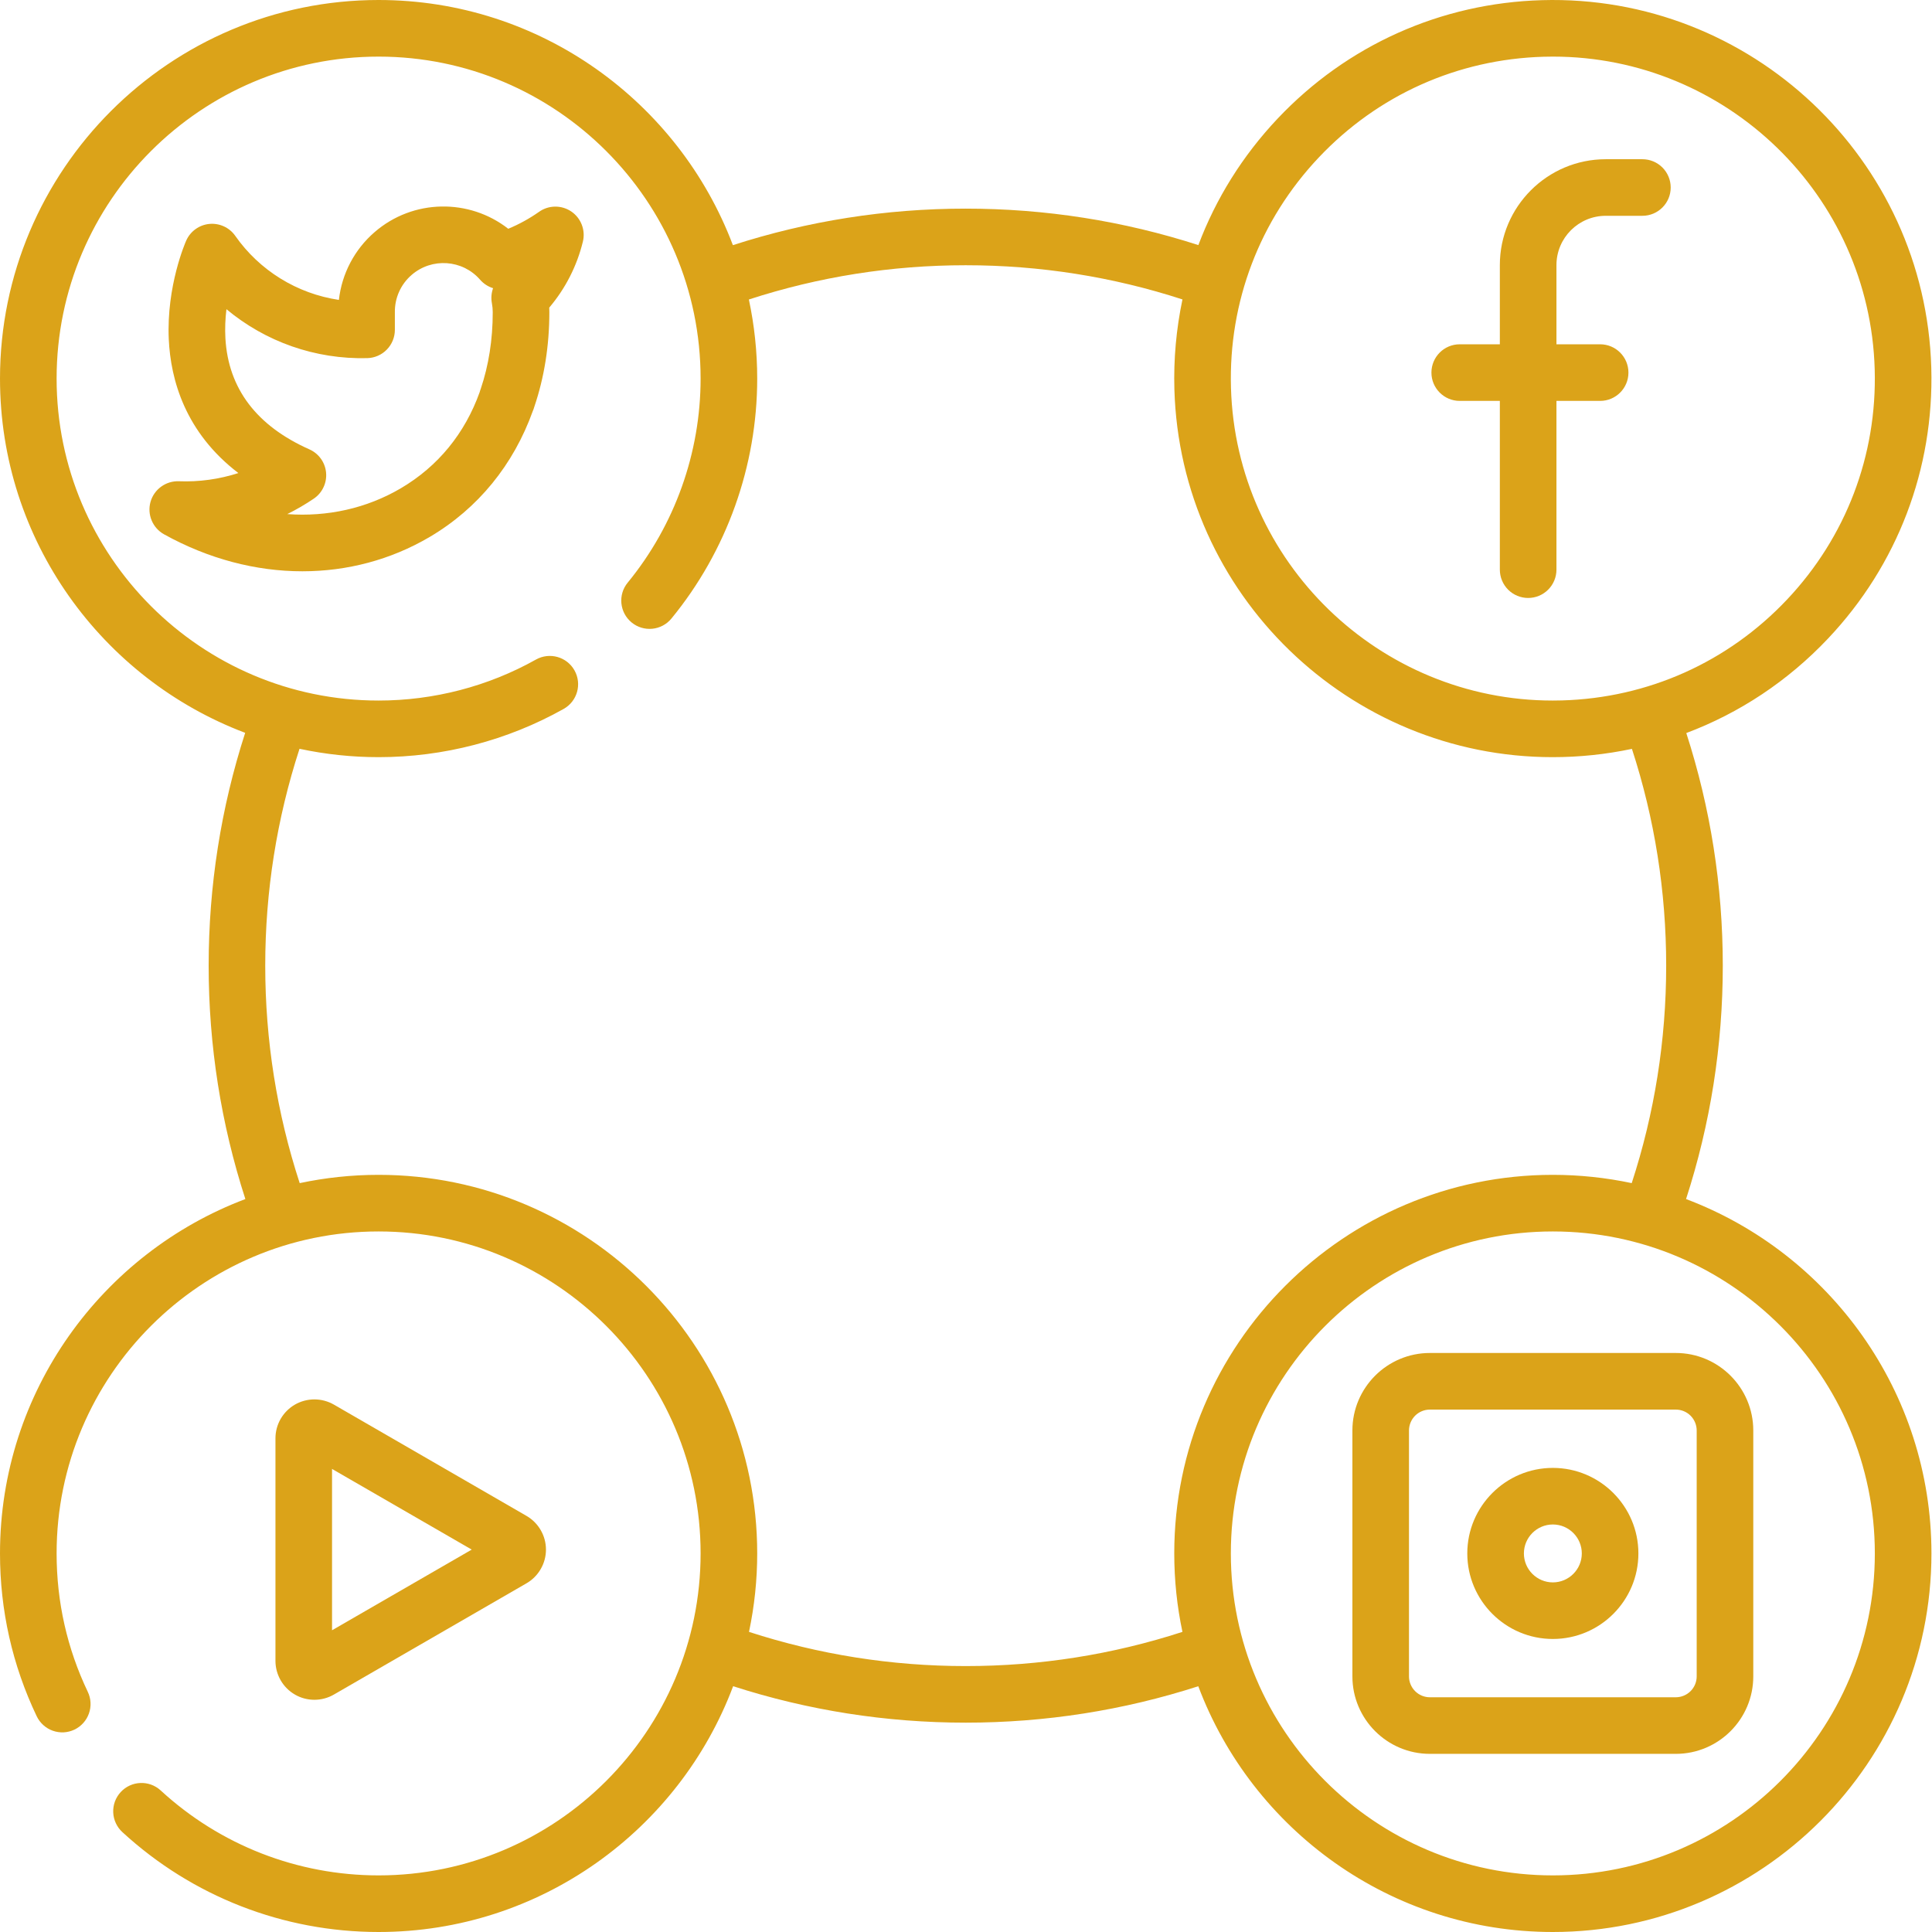
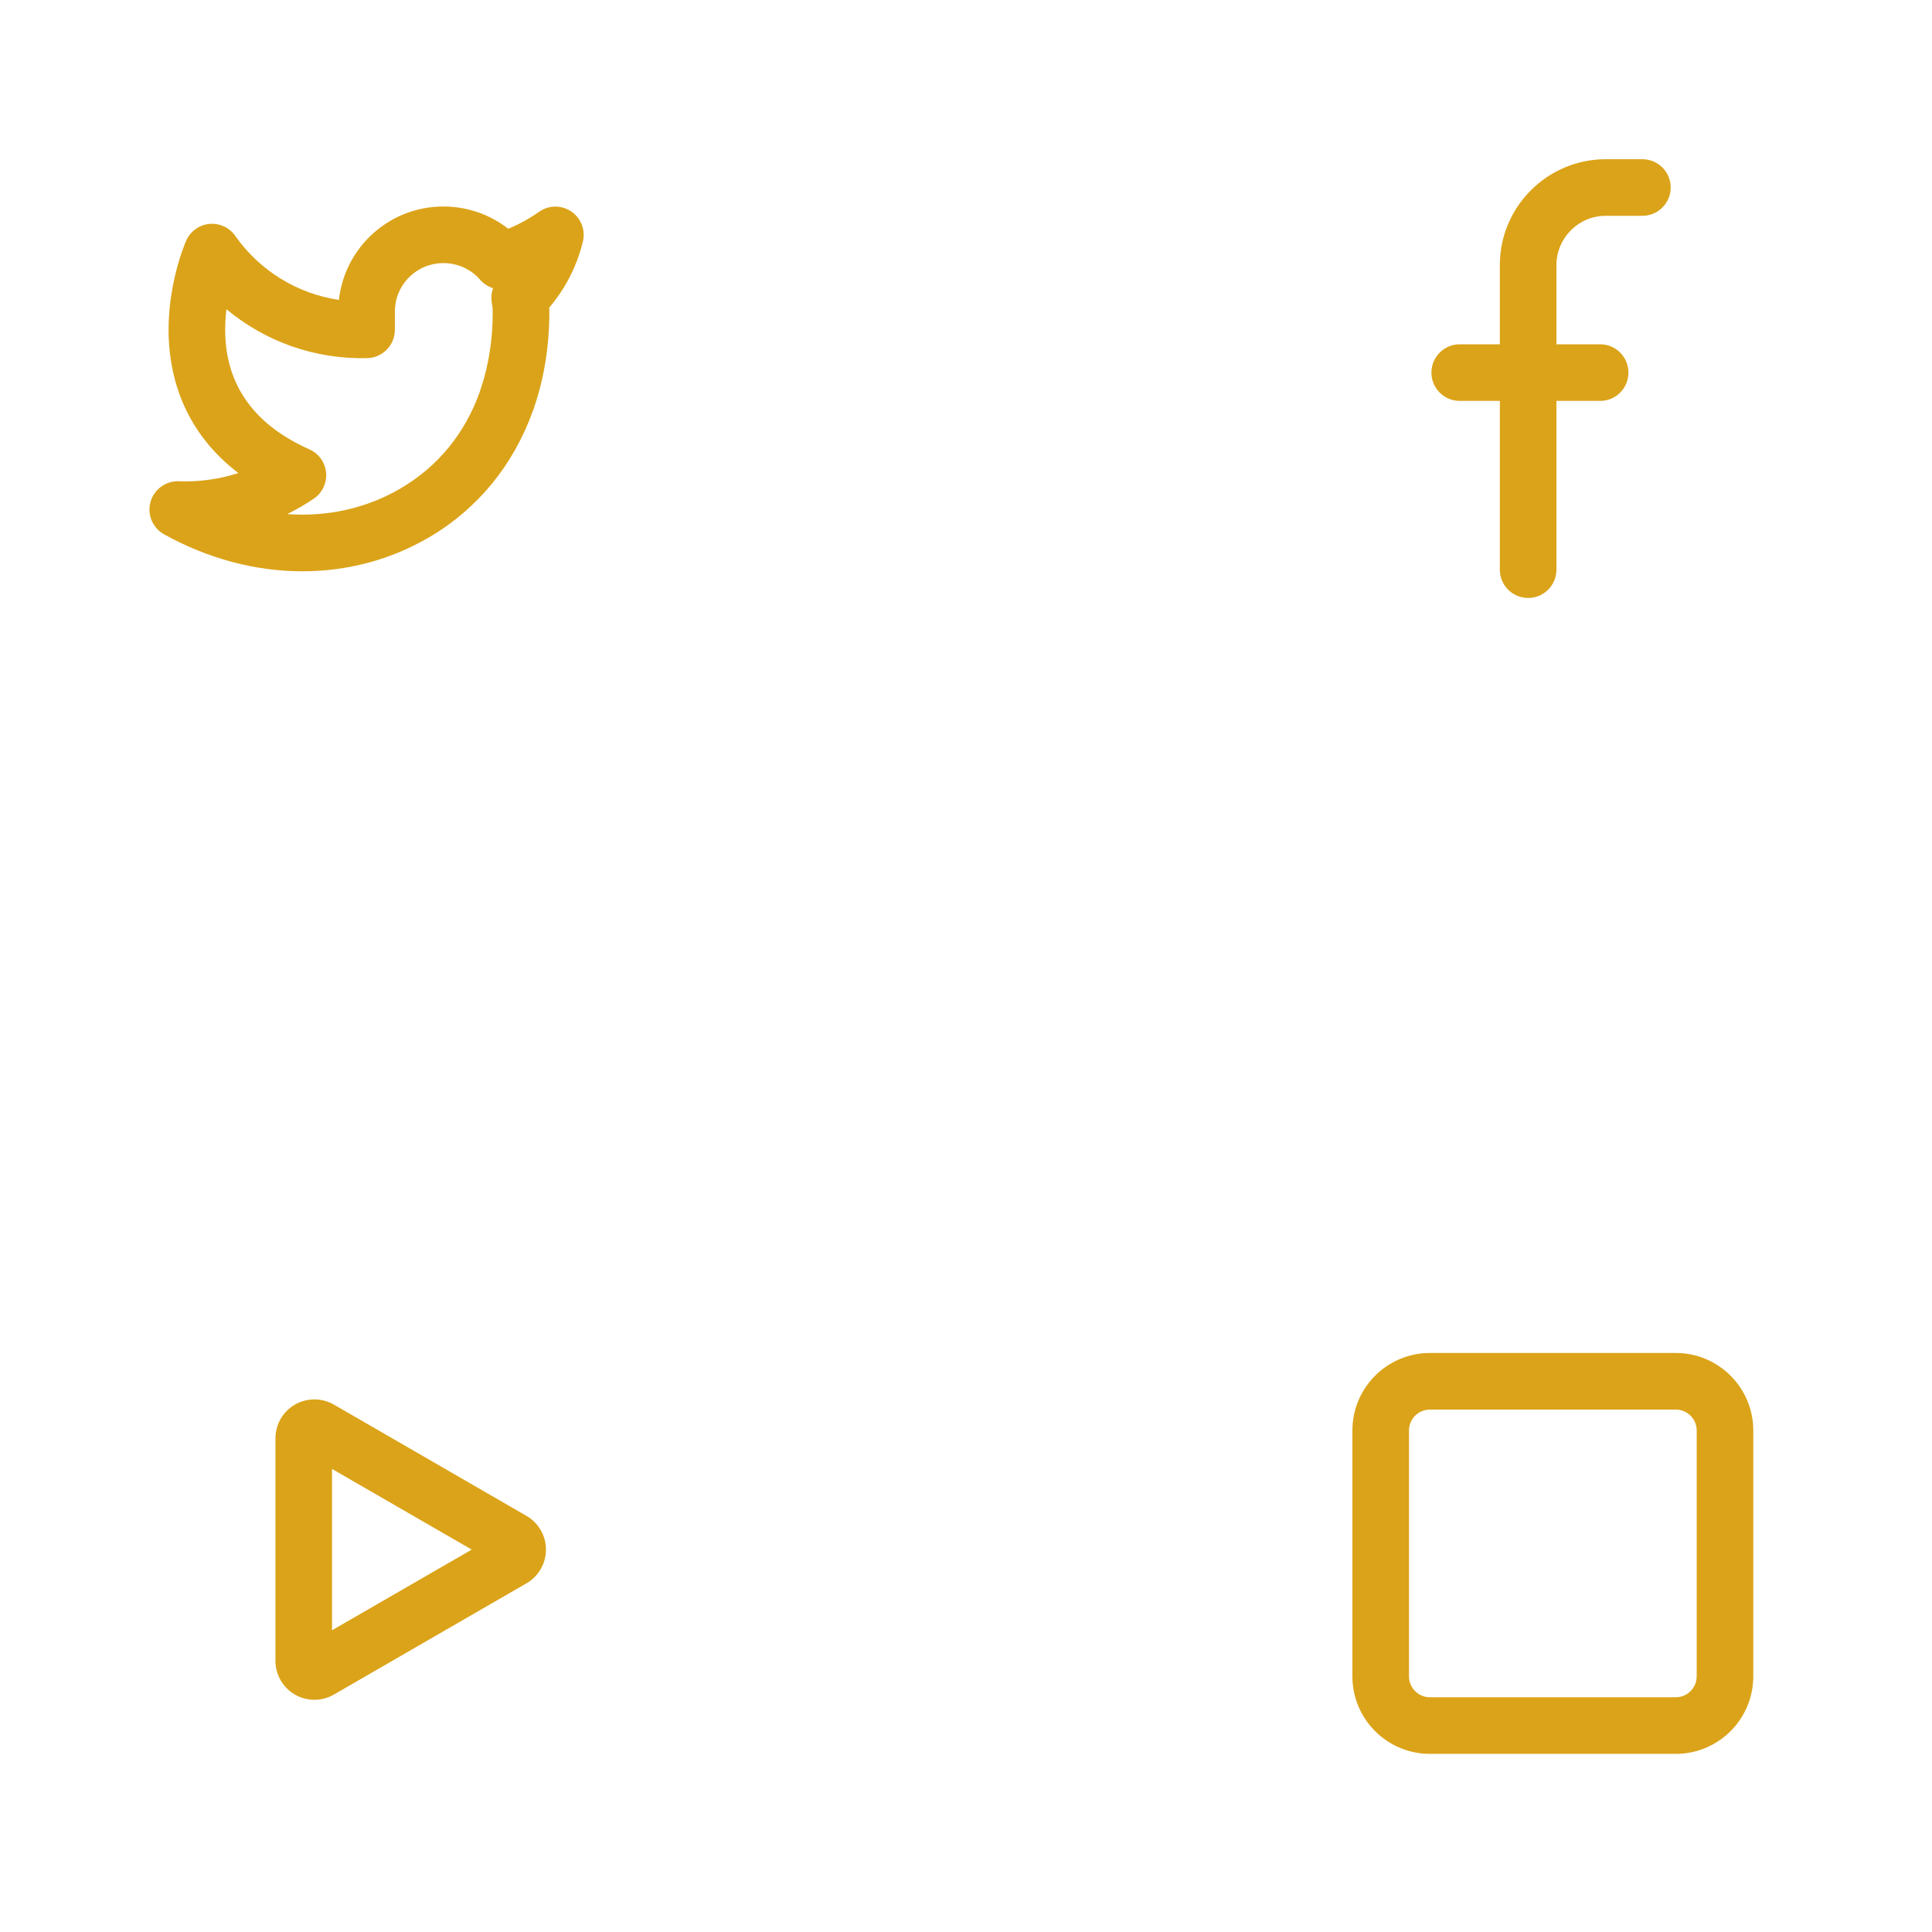
<svg xmlns="http://www.w3.org/2000/svg" width="73" height="73" viewBox="0 0 73 73" fill="none">
-   <path d="M63.707 45.306C64.627 42.467 65.095 39.505 65.095 36.487C65.095 33.48 64.631 30.528 63.716 27.698C65.727 26.942 67.556 25.733 69.074 24.125C71.698 21.348 73.082 17.714 72.973 13.895C72.747 6.011 66.15 -0.219 58.264 0.006C54.444 0.115 50.897 1.705 48.273 4.483C46.948 5.886 45.94 7.508 45.28 9.261C42.448 8.347 39.497 7.883 36.489 7.883C33.479 7.883 30.526 8.348 27.692 9.263C25.649 3.856 20.419 0 14.305 0C6.417 0 0 6.417 0 14.305C0 20.418 3.856 25.647 9.264 27.69C8.348 30.524 7.884 33.477 7.884 36.487C7.884 39.505 8.351 42.467 9.271 45.306C3.86 47.348 0 52.579 0 58.695C0 60.849 0.467 62.919 1.387 64.848C1.448 64.975 1.533 65.088 1.637 65.182C1.741 65.276 1.863 65.349 1.996 65.396C2.128 65.442 2.268 65.463 2.409 65.456C2.549 65.448 2.686 65.413 2.813 65.353C3.069 65.23 3.266 65.011 3.36 64.744C3.455 64.477 3.44 64.183 3.318 63.927C2.535 62.287 2.139 60.527 2.139 58.695C2.139 51.987 7.597 46.53 14.305 46.53C21.014 46.53 26.472 51.987 26.472 58.695C26.472 65.404 21.014 70.861 14.305 70.861C11.245 70.861 8.321 69.721 6.071 67.651C5.636 67.251 4.959 67.28 4.56 67.714C4.465 67.817 4.391 67.938 4.342 68.07C4.294 68.202 4.272 68.342 4.278 68.483C4.284 68.623 4.317 68.761 4.377 68.888C4.436 69.015 4.519 69.13 4.623 69.225C7.269 71.659 10.707 73 14.305 73C20.428 73 25.665 69.133 27.701 63.713C30.531 64.626 33.482 65.09 36.489 65.09C39.496 65.09 42.448 64.626 45.277 63.714C47.314 69.133 52.551 73 58.674 73C66.562 73 72.979 66.583 72.979 58.695C72.979 52.579 69.119 47.347 63.707 45.306ZM49.828 5.952C52.059 3.589 55.077 2.237 58.326 2.144C58.443 2.14 58.561 2.139 58.679 2.139C65.227 2.139 70.647 7.369 70.835 13.956C70.928 17.204 69.751 20.294 67.52 22.657C65.288 25.02 62.27 26.372 59.022 26.465C58.904 26.468 58.786 26.47 58.669 26.47C52.12 26.47 46.7 21.24 46.512 14.653C46.419 11.405 47.597 8.314 49.828 5.952ZM44.678 61.66C42.043 62.516 39.293 62.952 36.489 62.952C33.686 62.952 30.936 62.516 28.301 61.66C28.507 60.685 28.611 59.691 28.611 58.695C28.611 50.808 22.193 44.391 14.305 44.391C13.283 44.391 12.286 44.5 11.324 44.704C10.46 42.06 10.022 39.3 10.022 36.487C10.022 33.682 10.458 30.931 11.317 28.293C12.299 28.503 13.301 28.609 14.305 28.609C16.756 28.609 19.174 27.978 21.298 26.786C21.813 26.497 21.996 25.845 21.707 25.33C21.418 24.815 20.766 24.632 20.251 24.921C18.445 25.934 16.389 26.47 14.305 26.47C7.596 26.47 2.139 21.012 2.139 14.304C2.139 7.596 7.597 2.139 14.305 2.139C21.014 2.139 26.472 7.596 26.472 14.305C26.472 17.111 25.494 19.849 23.717 22.015C23.342 22.471 23.409 23.145 23.866 23.52C24.085 23.7 24.367 23.785 24.649 23.757C24.931 23.729 25.191 23.59 25.37 23.371C27.46 20.824 28.611 17.604 28.611 14.304C28.611 13.28 28.501 12.28 28.296 11.316C30.933 10.458 33.684 10.022 36.489 10.022C39.293 10.022 42.043 10.457 44.679 11.314C44.444 12.431 44.341 13.573 44.374 14.714C44.596 22.459 50.968 28.609 58.668 28.609C59.674 28.609 60.678 28.504 61.662 28.296C62.52 30.932 62.956 33.683 62.956 36.487C62.956 39.3 62.517 42.06 61.654 44.704C60.674 44.496 59.675 44.391 58.674 44.391C50.786 44.391 44.369 50.808 44.369 58.695C44.369 59.712 44.475 60.703 44.678 61.66ZM58.674 70.861C51.965 70.861 46.507 65.404 46.507 58.696C46.507 51.987 51.965 46.53 58.674 46.53C65.383 46.53 70.84 51.987 70.84 58.696C70.84 65.404 65.383 70.861 58.674 70.861Z" fill="#DBA319" />
  <path d="M21.587 7.992C21.407 7.87 21.194 7.805 20.976 7.807C20.758 7.809 20.546 7.877 20.369 8.003C20.005 8.259 19.615 8.474 19.204 8.644C17.735 7.494 15.606 7.508 14.148 8.776C13.395 9.429 12.916 10.341 12.805 11.332C12.022 11.215 11.271 10.941 10.597 10.524C9.924 10.108 9.342 9.559 8.888 8.91C8.779 8.755 8.631 8.632 8.46 8.554C8.288 8.475 8.098 8.443 7.91 8.461C7.721 8.479 7.541 8.547 7.388 8.658C7.234 8.768 7.113 8.918 7.036 9.091C7.005 9.16 6.286 10.804 6.377 12.816C6.448 14.356 6.999 16.341 9.007 17.874C8.282 18.108 7.521 18.214 6.758 18.184C6.518 18.175 6.282 18.247 6.088 18.389C5.893 18.53 5.752 18.733 5.687 18.964C5.622 19.196 5.637 19.442 5.73 19.664C5.822 19.886 5.987 20.071 6.197 20.188C7.874 21.119 9.671 21.586 11.427 21.586C13.114 21.586 14.763 21.155 16.23 20.292C18.069 19.21 19.406 17.553 20.132 15.53C20.155 15.479 20.174 15.425 20.189 15.37C20.562 14.271 20.757 13.068 20.757 11.791C20.757 11.736 20.756 11.679 20.753 11.623C21.365 10.902 21.8 10.048 22.024 9.13C22.076 8.918 22.061 8.696 21.983 8.493C21.905 8.289 21.767 8.115 21.587 7.992H21.587ZM18.586 11.457C18.607 11.569 18.618 11.684 18.618 11.795C18.618 12.843 18.462 13.813 18.165 14.691C18.149 14.731 18.136 14.773 18.125 14.815C17.569 16.369 16.558 17.617 15.146 18.449C13.852 19.21 12.368 19.535 10.855 19.425C11.202 19.253 11.537 19.058 11.857 18.841C12.014 18.734 12.141 18.587 12.222 18.414C12.304 18.242 12.338 18.051 12.321 17.861C12.304 17.671 12.237 17.489 12.126 17.334C12.015 17.179 11.864 17.056 11.69 16.979C9.694 16.091 8.626 14.68 8.517 12.785C8.497 12.417 8.511 12.048 8.556 11.683C10.027 12.912 11.911 13.582 13.878 13.532C14.157 13.524 14.422 13.409 14.616 13.209C14.811 13.009 14.92 12.742 14.92 12.463V11.8C14.916 11.533 14.97 11.268 15.079 11.025C15.188 10.781 15.349 10.565 15.551 10.39C16.315 9.726 17.477 9.806 18.141 10.57C18.272 10.72 18.442 10.831 18.631 10.889C18.565 11.071 18.55 11.268 18.586 11.457H18.586ZM55.155 15.148H56.671V21.524C56.671 21.808 56.784 22.08 56.984 22.281C57.185 22.481 57.457 22.594 57.74 22.594C58.024 22.594 58.296 22.481 58.496 22.281C58.697 22.08 58.81 21.808 58.81 21.524V15.148H60.461C61.051 15.148 61.53 14.669 61.53 14.079C61.53 13.488 61.051 13.009 60.461 13.009H58.81V10.017C58.81 8.99 59.645 8.154 60.673 8.154H62.057C62.648 8.154 63.127 7.675 63.127 7.085C63.127 6.801 63.014 6.529 62.814 6.329C62.613 6.128 62.341 6.016 62.057 6.016H60.673C58.466 6.016 56.671 7.811 56.671 10.017V13.009H55.155C54.565 13.009 54.086 13.488 54.086 14.079C54.086 14.669 54.565 15.148 55.155 15.148ZM11.879 64.226C12.134 64.226 12.388 64.16 12.615 64.029L19.893 59.825C20.117 59.696 20.302 59.51 20.431 59.286C20.561 59.062 20.629 58.809 20.629 58.551C20.629 58.027 20.347 57.539 19.893 57.277L12.615 53.072C12.391 52.944 12.137 52.876 11.879 52.876C11.621 52.876 11.367 52.944 11.144 53.072C10.92 53.202 10.735 53.388 10.605 53.611C10.476 53.835 10.408 54.089 10.408 54.347V62.755C10.408 63.279 10.69 63.768 11.144 64.029C11.367 64.159 11.621 64.226 11.879 64.226V64.226ZM12.546 55.503L17.824 58.551L12.546 61.599V55.503ZM63.32 51.122H54.027C52.413 51.122 51.1 52.435 51.1 54.05V63.342C51.1 64.956 52.413 66.269 54.027 66.269H63.32C64.934 66.269 66.247 64.956 66.247 63.342V54.05C66.247 52.435 64.934 51.122 63.32 51.122ZM64.109 63.342C64.109 63.551 64.026 63.751 63.878 63.899C63.73 64.047 63.529 64.13 63.32 64.131H54.027C53.818 64.131 53.617 64.047 53.469 63.899C53.322 63.751 53.238 63.551 53.238 63.342V54.05C53.239 53.841 53.322 53.64 53.469 53.492C53.617 53.344 53.818 53.261 54.027 53.261H63.32C63.529 53.261 63.73 53.344 63.878 53.492C64.025 53.64 64.109 53.841 64.109 54.05V63.342Z" fill="#DBA319" />
-   <path d="M58.674 55.464C56.892 55.464 55.441 56.914 55.441 58.696C55.441 60.479 56.892 61.928 58.674 61.928C60.456 61.928 61.906 60.479 61.906 58.696C61.906 56.914 60.456 55.464 58.674 55.464ZM58.674 59.79C58.071 59.79 57.58 59.299 57.58 58.696C57.58 58.093 58.071 57.602 58.674 57.602C59.277 57.602 59.768 58.093 59.768 58.696C59.768 59.299 59.277 59.79 58.674 59.79Z" fill="#DBA319" />
</svg>